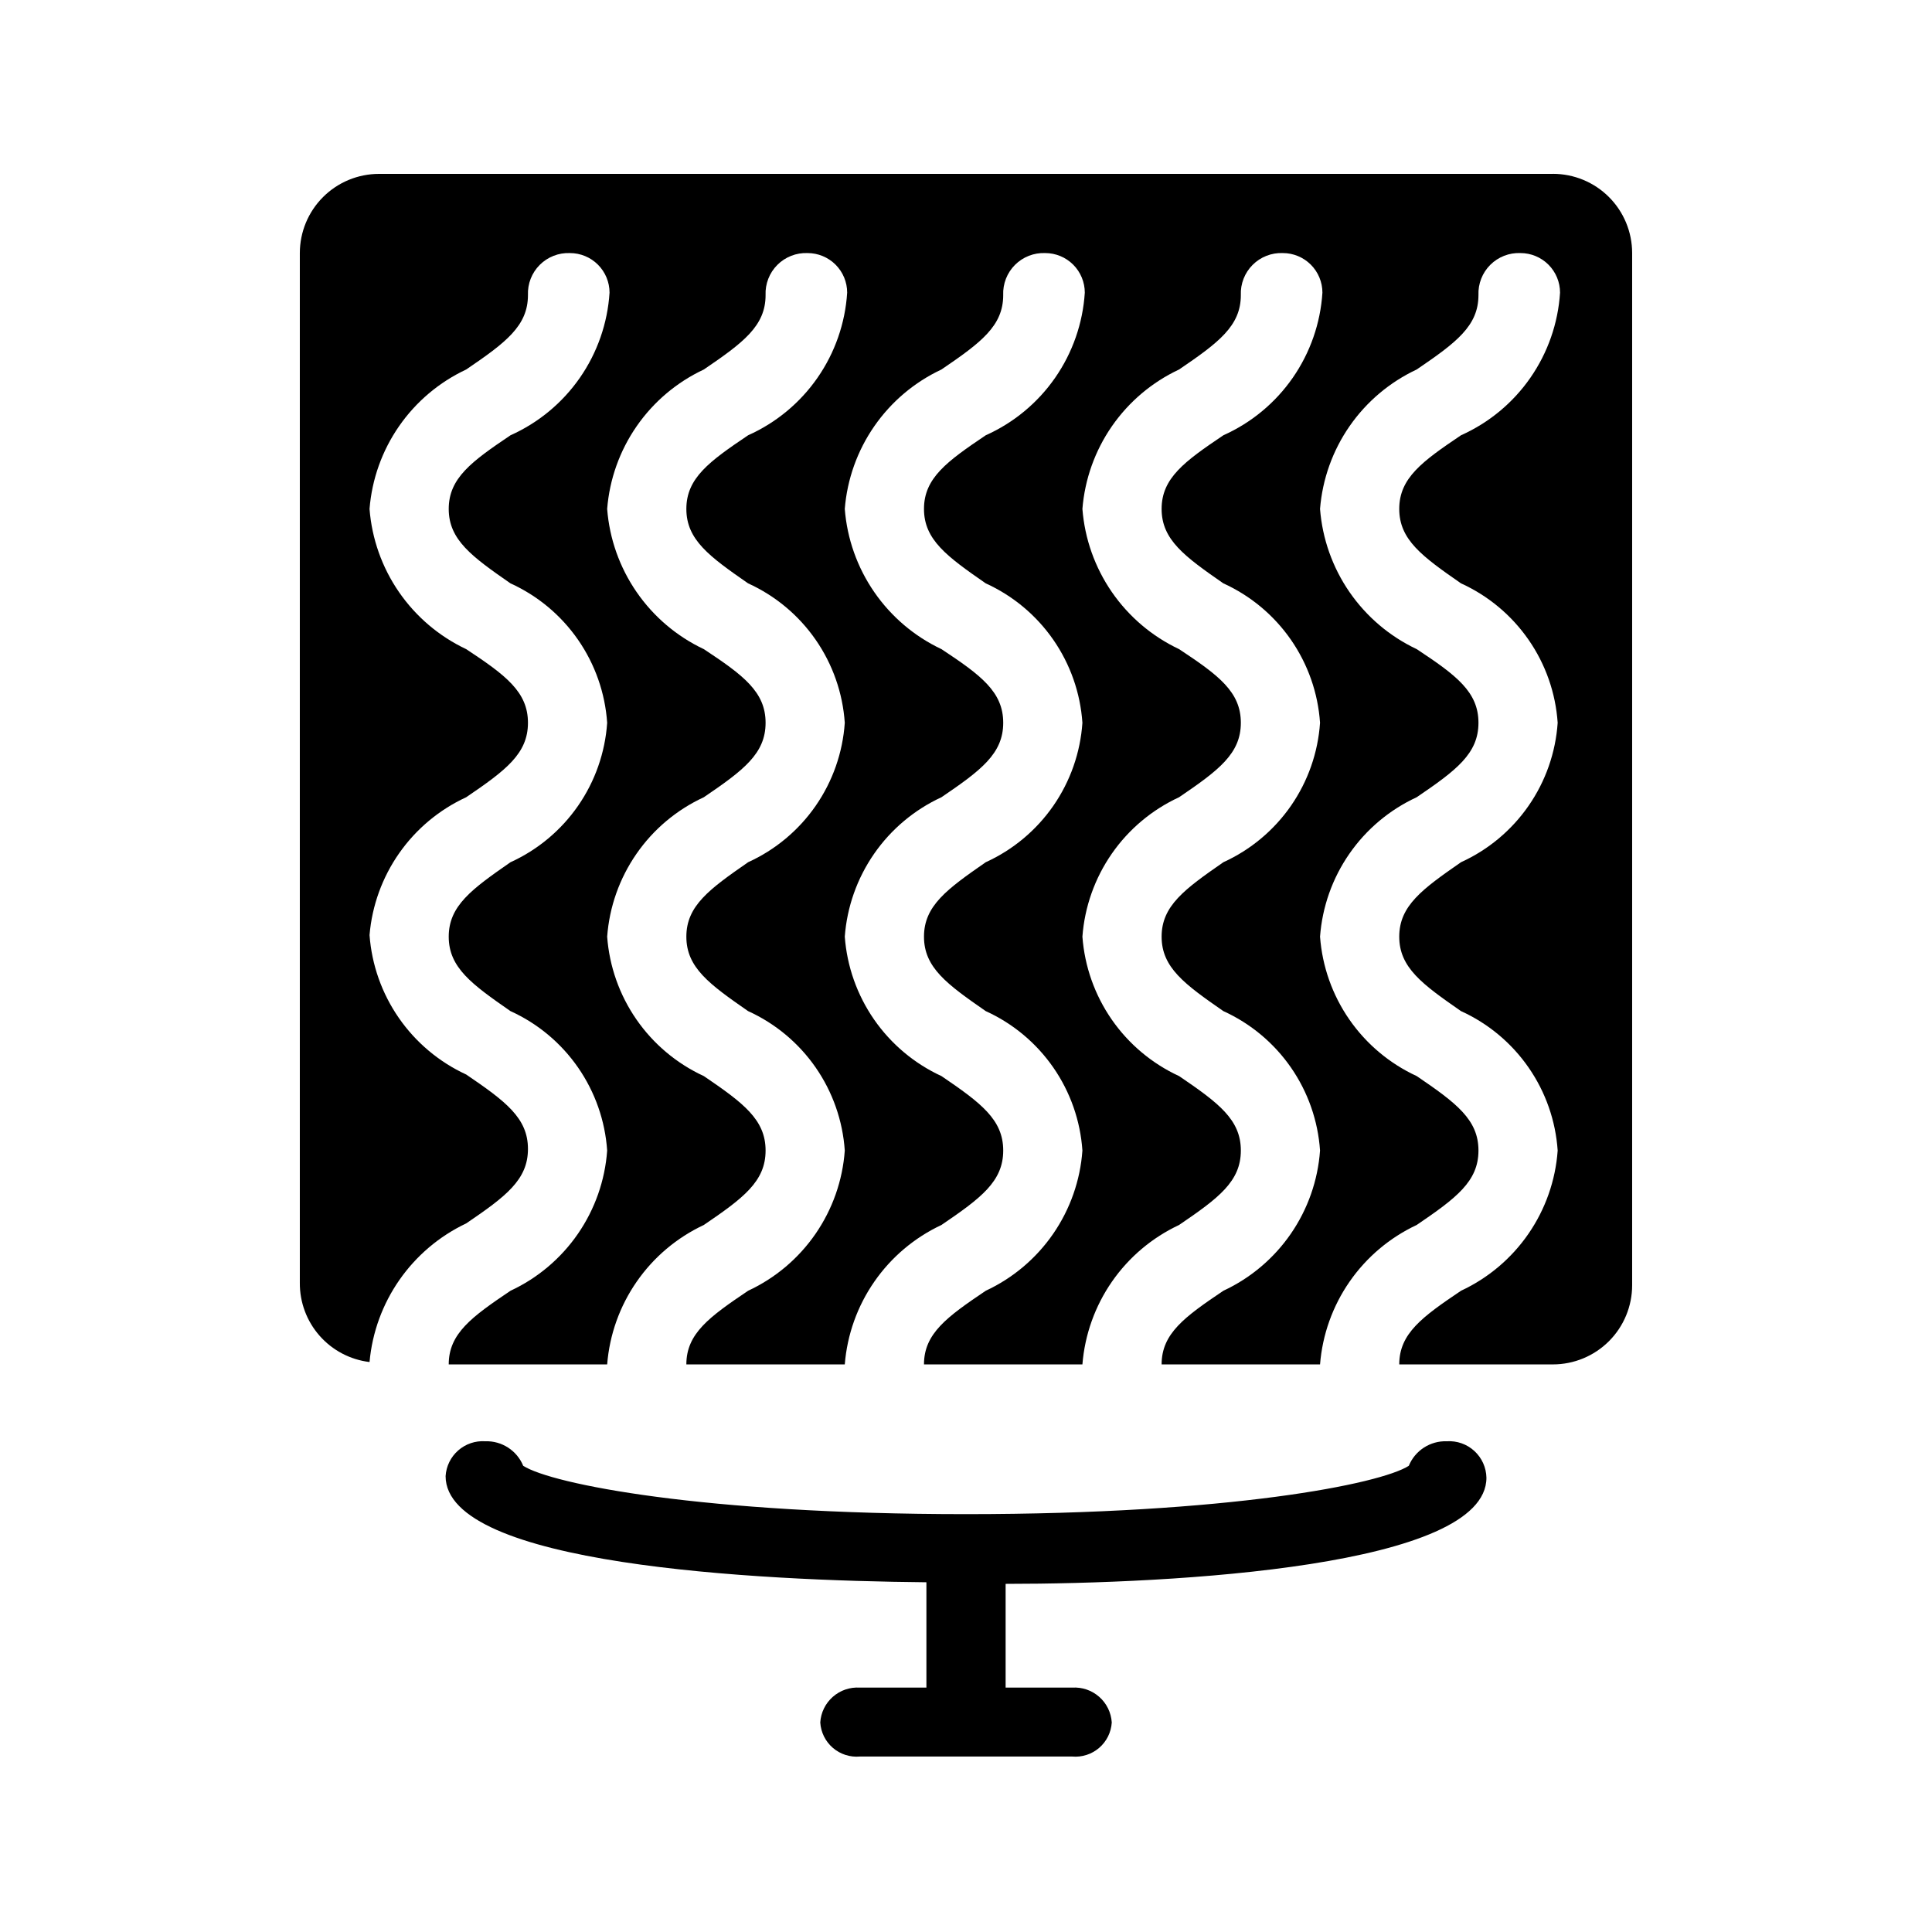
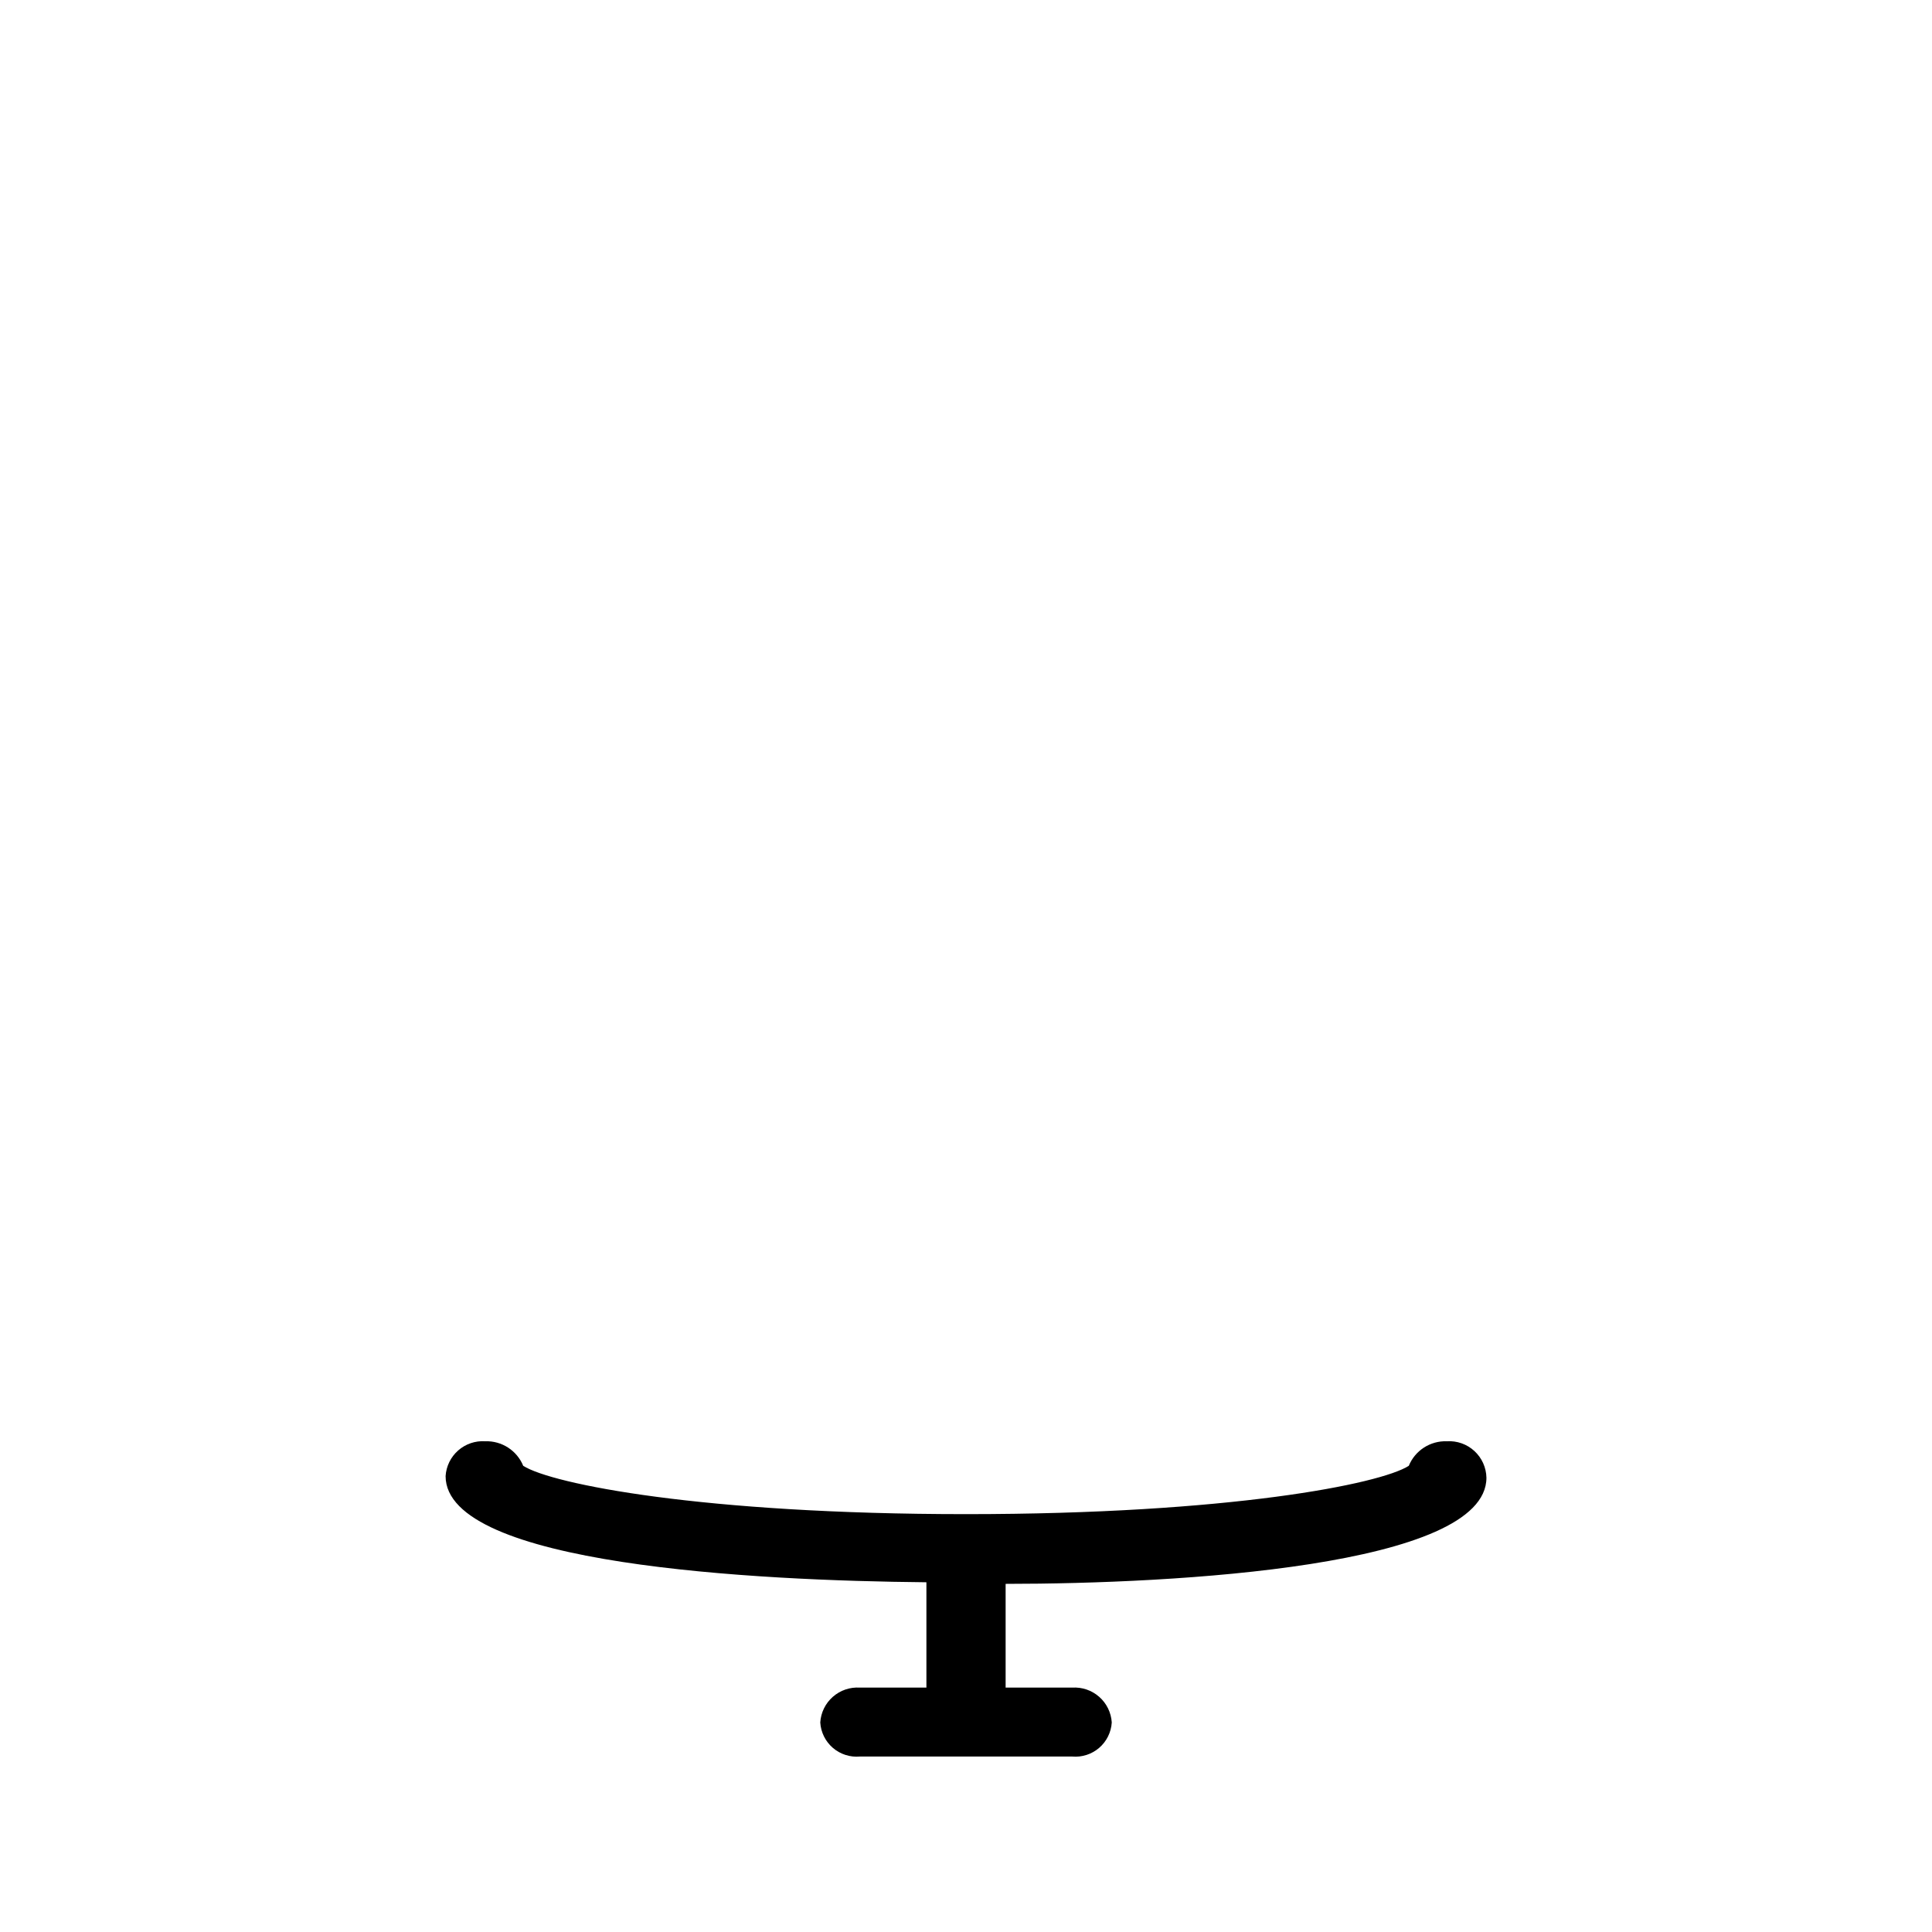
<svg xmlns="http://www.w3.org/2000/svg" fill="#000000" width="800px" height="800px" version="1.1" viewBox="144 144 512 512">
  <g>
-     <path d="m555.55 190.08h-311.1c-5.57 0-10.91 2.211-14.844 6.148-3.938 3.938-6.148 9.277-6.148 14.844v272.89c-0.039 5.16 1.824 10.148 5.231 14.023 3.406 3.871 8.121 6.352 13.242 6.969 1.43-15.914 11.172-29.887 25.609-36.734 10.496-7.137 16.375-11.547 16.375-19.734s-5.879-12.594-16.375-19.734v0.004c-7.18-3.312-13.336-8.484-17.84-14.984-4.504-6.496-7.188-14.078-7.769-21.961 0.656-7.812 3.371-15.305 7.871-21.723 4.496-6.418 10.621-11.527 17.738-14.805 10.496-7.137 16.375-11.547 16.375-19.734s-5.879-12.594-16.375-19.523v0.004c-7.168-3.383-13.312-8.605-17.809-15.129-4.5-6.527-7.191-14.125-7.801-22.027 0.625-7.871 3.324-15.438 7.824-21.926 4.496-6.488 10.633-11.672 17.785-15.02 10.496-7.137 16.375-11.547 16.375-19.734-0.121-2.984 1.012-5.887 3.125-8 2.113-2.109 5.012-3.246 8-3.125 2.781 0 5.453 1.105 7.422 3.074s3.074 4.637 3.074 7.422c-0.52 8.09-3.234 15.887-7.859 22.547-4.625 6.66-10.98 11.93-18.383 15.238-10.285 6.926-16.375 11.336-16.375 19.523s6.086 12.594 16.375 19.734v-0.004c7.207 3.277 13.391 8.441 17.898 14.945 4.508 6.504 7.172 14.105 7.715 22.004-0.543 7.894-3.207 15.496-7.715 22-4.508 6.504-10.691 11.668-17.898 14.945-10.285 7.137-16.375 11.547-16.375 19.734s6.086 12.594 16.375 19.734v-0.004c7.207 3.273 13.391 8.438 17.898 14.941 4.508 6.504 7.172 14.109 7.715 22.004-0.57 7.914-3.246 15.531-7.75 22.066-4.5 6.531-10.668 11.742-17.863 15.09-10.285 6.926-16.375 11.336-16.375 19.523h41.988c0.625-7.871 3.324-15.438 7.824-21.926 4.496-6.492 10.633-11.672 17.785-15.023 10.496-7.137 16.375-11.547 16.375-19.734s-5.879-12.594-16.375-19.734v0.004c-7.18-3.312-13.34-8.484-17.84-14.98-4.504-6.496-7.188-14.082-7.769-21.965 0.582-7.883 3.266-15.465 7.769-21.961 4.5-6.5 10.66-11.672 17.84-14.984 10.496-7.137 16.375-11.547 16.375-19.734s-5.879-12.594-16.375-19.523v0.004c-7.168-3.383-13.312-8.605-17.809-15.129-4.5-6.527-7.191-14.125-7.801-22.027 0.625-7.871 3.324-15.438 7.824-21.926 4.496-6.488 10.633-11.672 17.785-15.02 10.496-7.137 16.375-11.547 16.375-19.734h-0.004c-0.117-2.984 1.016-5.887 3.129-8 2.113-2.109 5.012-3.246 8-3.125 2.781 0 5.453 1.105 7.422 3.074s3.074 4.637 3.074 7.422c-0.52 8.09-3.234 15.887-7.859 22.547-4.625 6.66-10.98 11.93-18.383 15.238-10.285 6.926-16.375 11.336-16.375 19.523s6.086 12.594 16.375 19.734v-0.004c7.203 3.277 13.391 8.441 17.898 14.945 4.508 6.504 7.172 14.105 7.711 22.004-0.539 7.894-3.203 15.496-7.711 22-4.508 6.504-10.695 11.668-17.898 14.945-10.285 7.137-16.375 11.547-16.375 19.734s6.086 12.594 16.375 19.734v-0.004c7.203 3.273 13.391 8.438 17.898 14.941 4.508 6.504 7.172 14.109 7.711 22.004-0.566 7.914-3.242 15.531-7.746 22.066-4.5 6.531-10.668 11.742-17.863 15.09-10.285 6.926-16.375 11.336-16.375 19.523h41.984c0.629-7.871 3.328-15.438 7.828-21.926 4.496-6.492 10.633-11.672 17.785-15.023 10.496-7.137 16.375-11.547 16.375-19.734s-5.879-12.594-16.375-19.734v0.004c-7.18-3.312-13.34-8.484-17.844-14.98-4.5-6.496-7.184-14.082-7.769-21.965 0.586-7.883 3.269-15.465 7.769-21.961 4.504-6.5 10.664-11.672 17.844-14.984 10.496-7.137 16.375-11.547 16.375-19.734s-5.879-12.594-16.375-19.523v0.004c-7.168-3.383-13.312-8.605-17.809-15.129-4.5-6.527-7.191-14.125-7.805-22.027 0.629-7.871 3.328-15.438 7.828-21.926 4.496-6.488 10.633-11.672 17.785-15.02 10.496-7.137 16.375-11.547 16.375-19.734h-0.004c-0.117-2.984 1.016-5.887 3.129-8 2.113-2.109 5.012-3.246 8-3.125 2.781 0 5.453 1.105 7.422 3.074 1.965 1.969 3.074 4.637 3.074 7.422-0.52 8.09-3.234 15.887-7.859 22.547-4.625 6.66-10.98 11.93-18.383 15.238-10.285 6.926-16.375 11.336-16.375 19.523s6.086 12.594 16.375 19.734v-0.004c7.203 3.277 13.387 8.441 17.898 14.945 4.508 6.504 7.172 14.105 7.711 22.004-0.539 7.894-3.203 15.496-7.711 22-4.512 6.504-10.695 11.668-17.898 14.945-10.285 7.137-16.375 11.547-16.375 19.734s6.086 12.594 16.375 19.734v-0.004c7.203 3.273 13.387 8.438 17.898 14.941 4.508 6.504 7.172 14.109 7.711 22.004-0.566 7.914-3.242 15.531-7.746 22.066-4.5 6.531-10.668 11.742-17.863 15.09-10.285 6.926-16.375 11.336-16.375 19.523h41.984c0.629-7.871 3.328-15.438 7.824-21.926 4.5-6.492 10.637-11.672 17.789-15.023 10.496-7.137 16.375-11.547 16.375-19.734s-5.879-12.594-16.375-19.734v0.004c-7.18-3.312-13.34-8.484-17.844-14.98-4.5-6.496-7.184-14.082-7.769-21.965 0.586-7.883 3.269-15.465 7.769-21.961 4.504-6.5 10.664-11.672 17.844-14.984 10.496-7.137 16.375-11.547 16.375-19.734s-5.879-12.594-16.375-19.523v0.004c-7.168-3.383-13.312-8.605-17.812-15.129-4.496-6.527-7.188-14.125-7.801-22.027 0.629-7.871 3.328-15.438 7.824-21.926 4.5-6.488 10.637-11.672 17.789-15.02 10.496-7.137 16.375-11.547 16.375-19.734h-0.004c-0.117-2.984 1.016-5.887 3.129-8 2.113-2.109 5.012-3.246 7.996-3.125 2.785 0 5.457 1.105 7.422 3.074 1.969 1.969 3.074 4.637 3.074 7.422-0.516 8.09-3.234 15.887-7.856 22.547-4.625 6.66-10.98 11.93-18.383 15.238-10.285 6.926-16.375 11.336-16.375 19.523s6.086 12.594 16.375 19.734v-0.004c7.203 3.277 13.387 8.441 17.898 14.945 4.508 6.504 7.172 14.105 7.711 22.004-0.539 7.894-3.203 15.496-7.711 22-4.512 6.504-10.695 11.668-17.898 14.945-10.285 7.137-16.375 11.547-16.375 19.734s6.086 12.594 16.375 19.734v-0.004c7.203 3.273 13.387 8.438 17.898 14.941 4.508 6.504 7.172 14.109 7.711 22.004-0.566 7.914-3.242 15.531-7.746 22.066-4.504 6.531-10.668 11.742-17.863 15.09-10.285 6.926-16.375 11.336-16.375 19.523h41.984c0.629-7.871 3.328-15.438 7.824-21.926 4.5-6.492 10.637-11.672 17.785-15.023 10.496-7.137 16.375-11.547 16.375-19.734s-5.879-12.594-16.375-19.734v0.004c-7.176-3.312-13.336-8.484-17.84-14.98-4.504-6.496-7.184-14.082-7.769-21.965 0.586-7.883 3.266-15.465 7.769-21.961 4.504-6.5 10.664-11.672 17.84-14.984 10.496-7.137 16.375-11.547 16.375-19.734s-5.879-12.594-16.375-19.523v0.004c-7.164-3.383-13.309-8.605-17.809-15.129-4.496-6.527-7.188-14.125-7.801-22.027 0.629-7.871 3.328-15.438 7.824-21.926 4.5-6.488 10.637-11.672 17.785-15.02 10.496-7.137 16.375-11.547 16.375-19.734-0.117-2.984 1.016-5.887 3.129-8 2.113-2.109 5.012-3.246 7.996-3.125 2.785 0 5.453 1.105 7.422 3.074s3.074 4.637 3.074 7.422c-0.516 8.09-3.234 15.887-7.859 22.547-4.621 6.66-10.977 11.93-18.379 15.238-10.285 6.926-16.375 11.336-16.375 19.523s6.086 12.594 16.375 19.734v-0.004c7.203 3.277 13.387 8.441 17.895 14.945 4.512 6.504 7.176 14.105 7.715 22.004-0.539 7.894-3.203 15.496-7.715 22-4.508 6.504-10.691 11.668-17.895 14.945-10.285 7.137-16.375 11.547-16.375 19.734s6.086 12.594 16.375 19.734v-0.004c7.203 3.273 13.387 8.438 17.895 14.941 4.512 6.504 7.176 14.109 7.715 22.004-0.566 7.914-3.242 15.531-7.746 22.066-4.504 6.531-10.672 11.742-17.863 15.09-10.285 6.926-16.375 11.336-16.375 19.523h40.727c5.566 0 10.906-2.215 14.844-6.148 3.938-3.938 6.148-9.277 6.148-14.844v-273.53c0-5.566-2.211-10.906-6.148-14.844s-9.277-6.148-14.844-6.148z" />
    <path d="m527.42 525.95c-4.391-0.152-8.41 2.445-10.078 6.508-7.559 4.828-47.441 12.805-117.34 12.805s-109.79-7.977-117.34-12.805h-0.004c-1.664-4.062-5.688-6.66-10.074-6.508-2.621-0.172-5.199 0.707-7.168 2.441-1.969 1.73-3.168 4.18-3.328 6.797 0 23.512 82.078 27.711 127.42 28.129v27.918h-17.633c-2.621-0.172-5.199 0.707-7.168 2.441-1.969 1.73-3.168 4.18-3.328 6.797 0.156 2.602 1.363 5.031 3.34 6.731 1.977 1.699 4.559 2.527 7.156 2.297h56.258c2.598 0.23 5.176-0.598 7.152-2.297s3.184-4.129 3.344-6.731c-0.164-2.617-1.359-5.066-3.332-6.797-1.969-1.734-4.547-2.613-7.164-2.441h-17.633v-27.496c45.344 0 127.42-4.617 127.42-28.129v-0.004c-0.055-2.691-1.203-5.246-3.188-7.07-1.98-1.824-4.621-2.758-7.309-2.586z" />
  </g>
</svg>